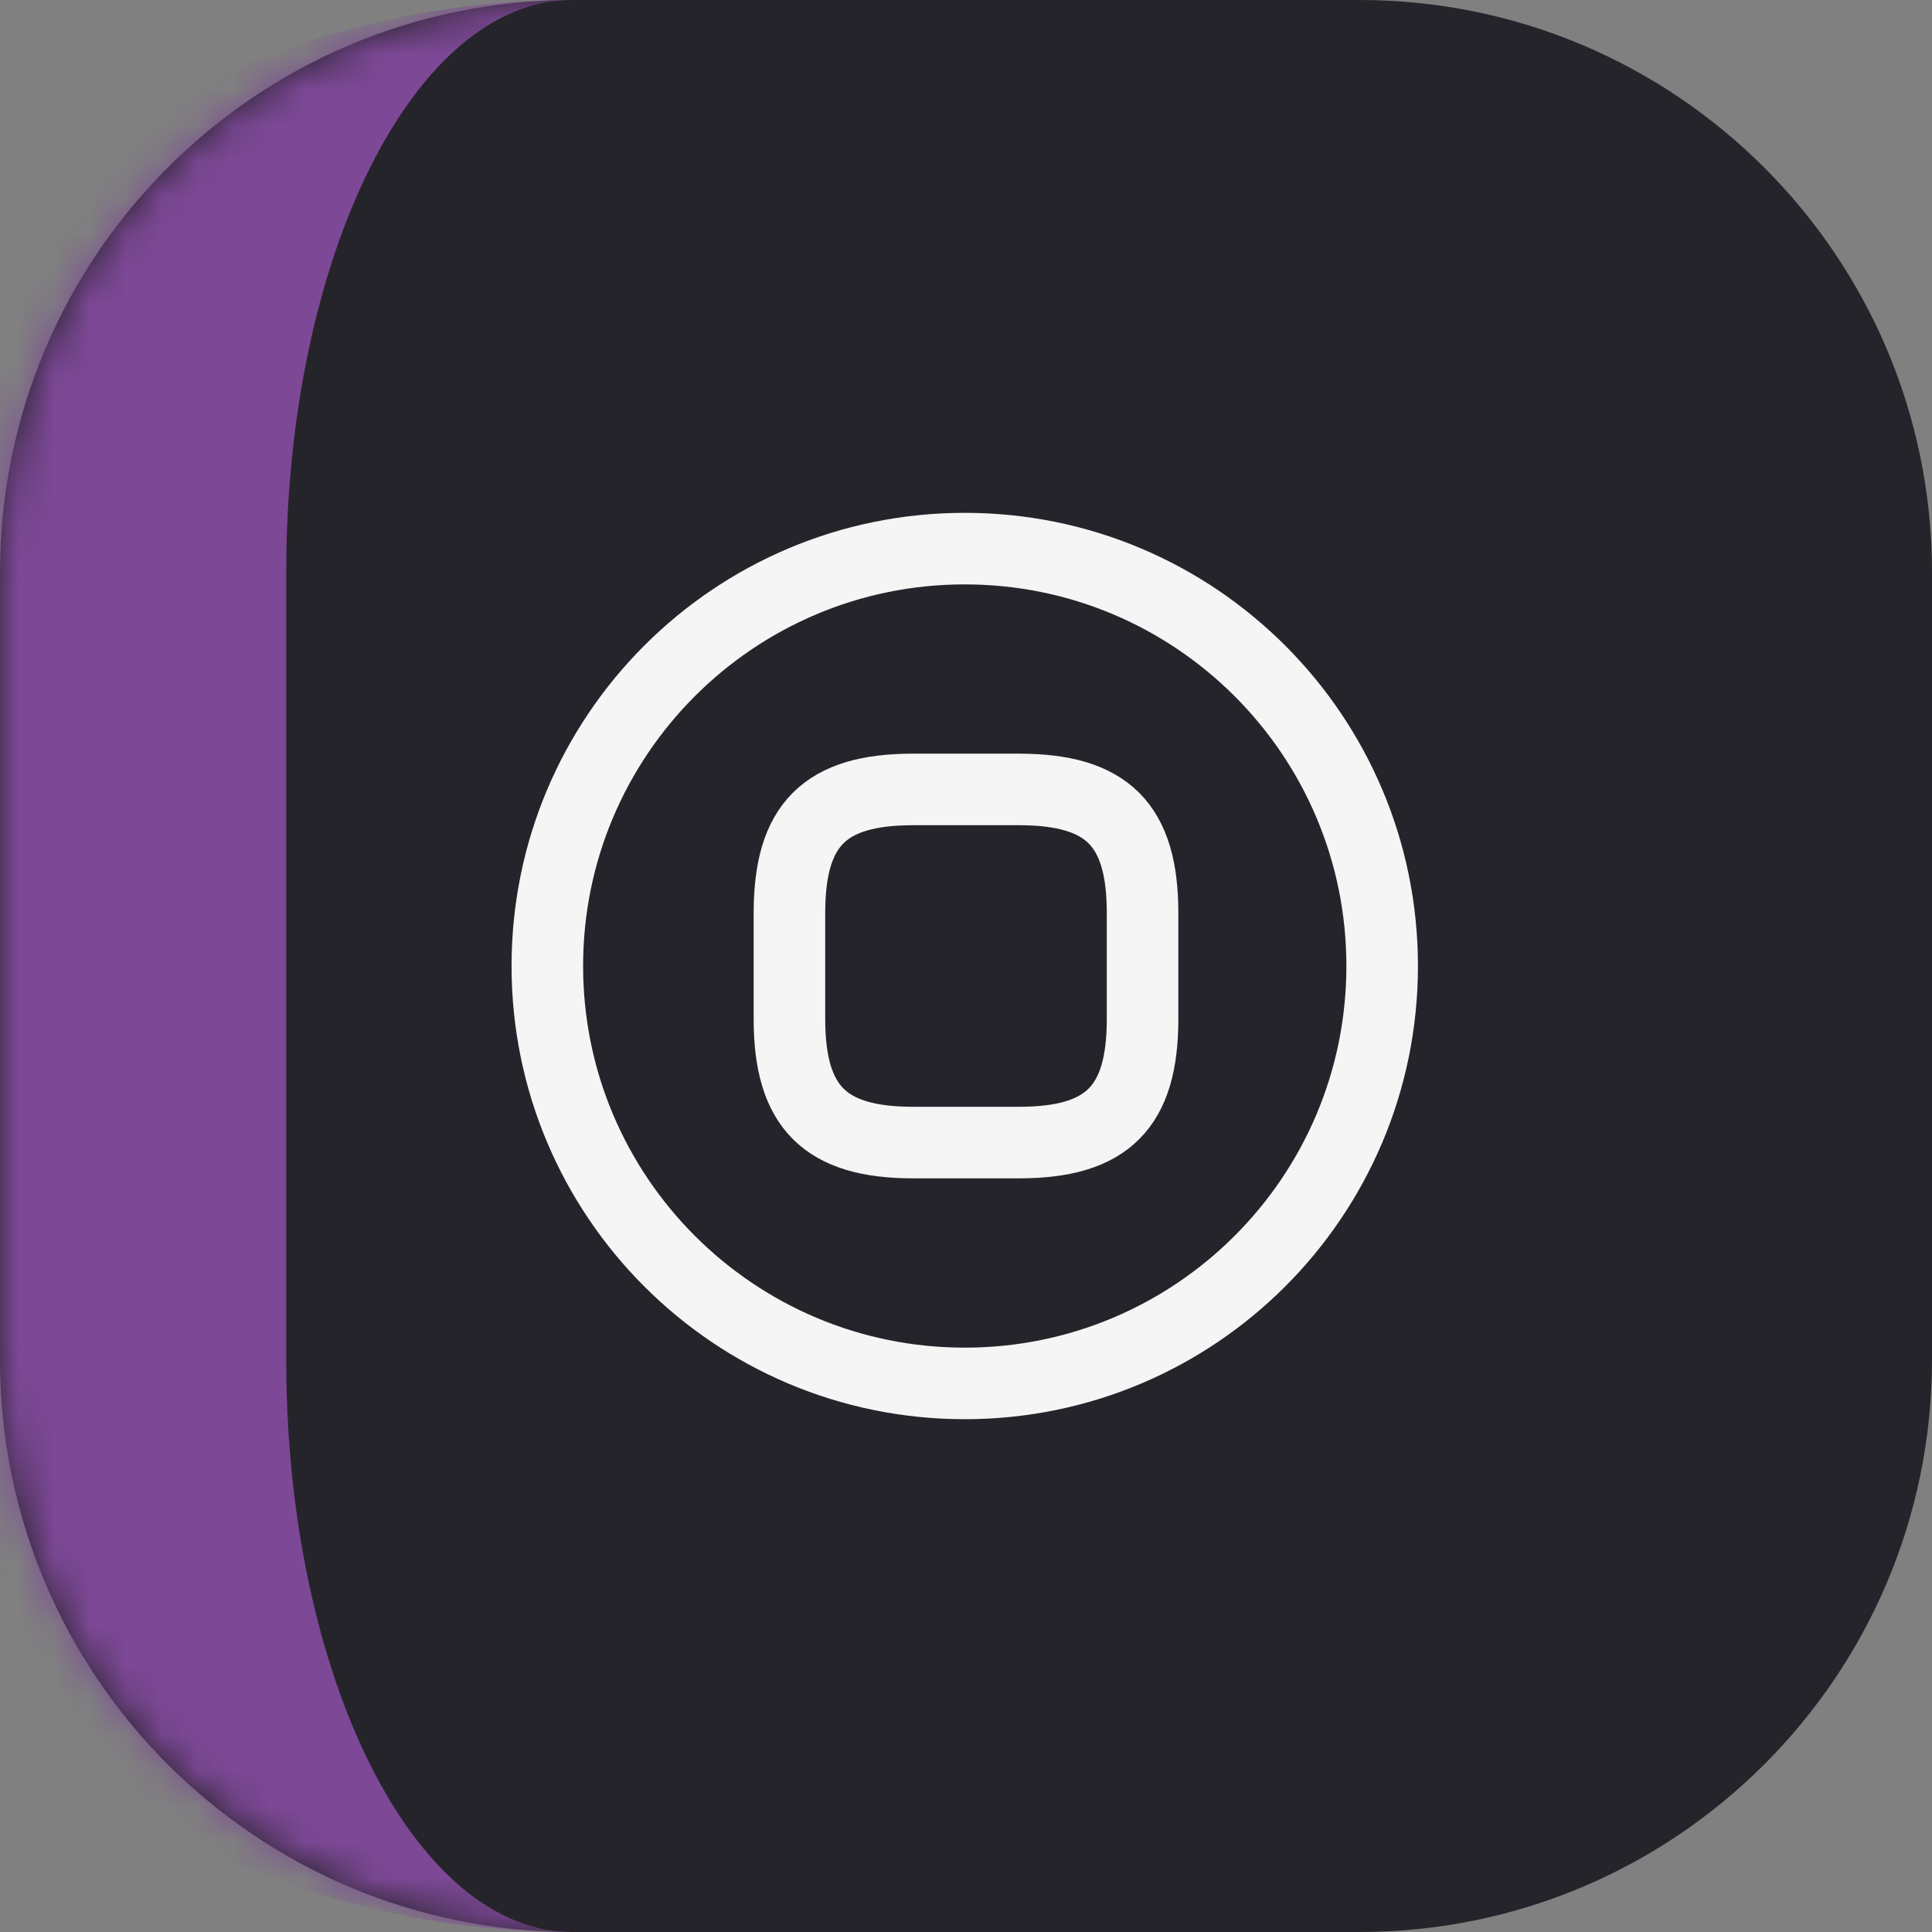
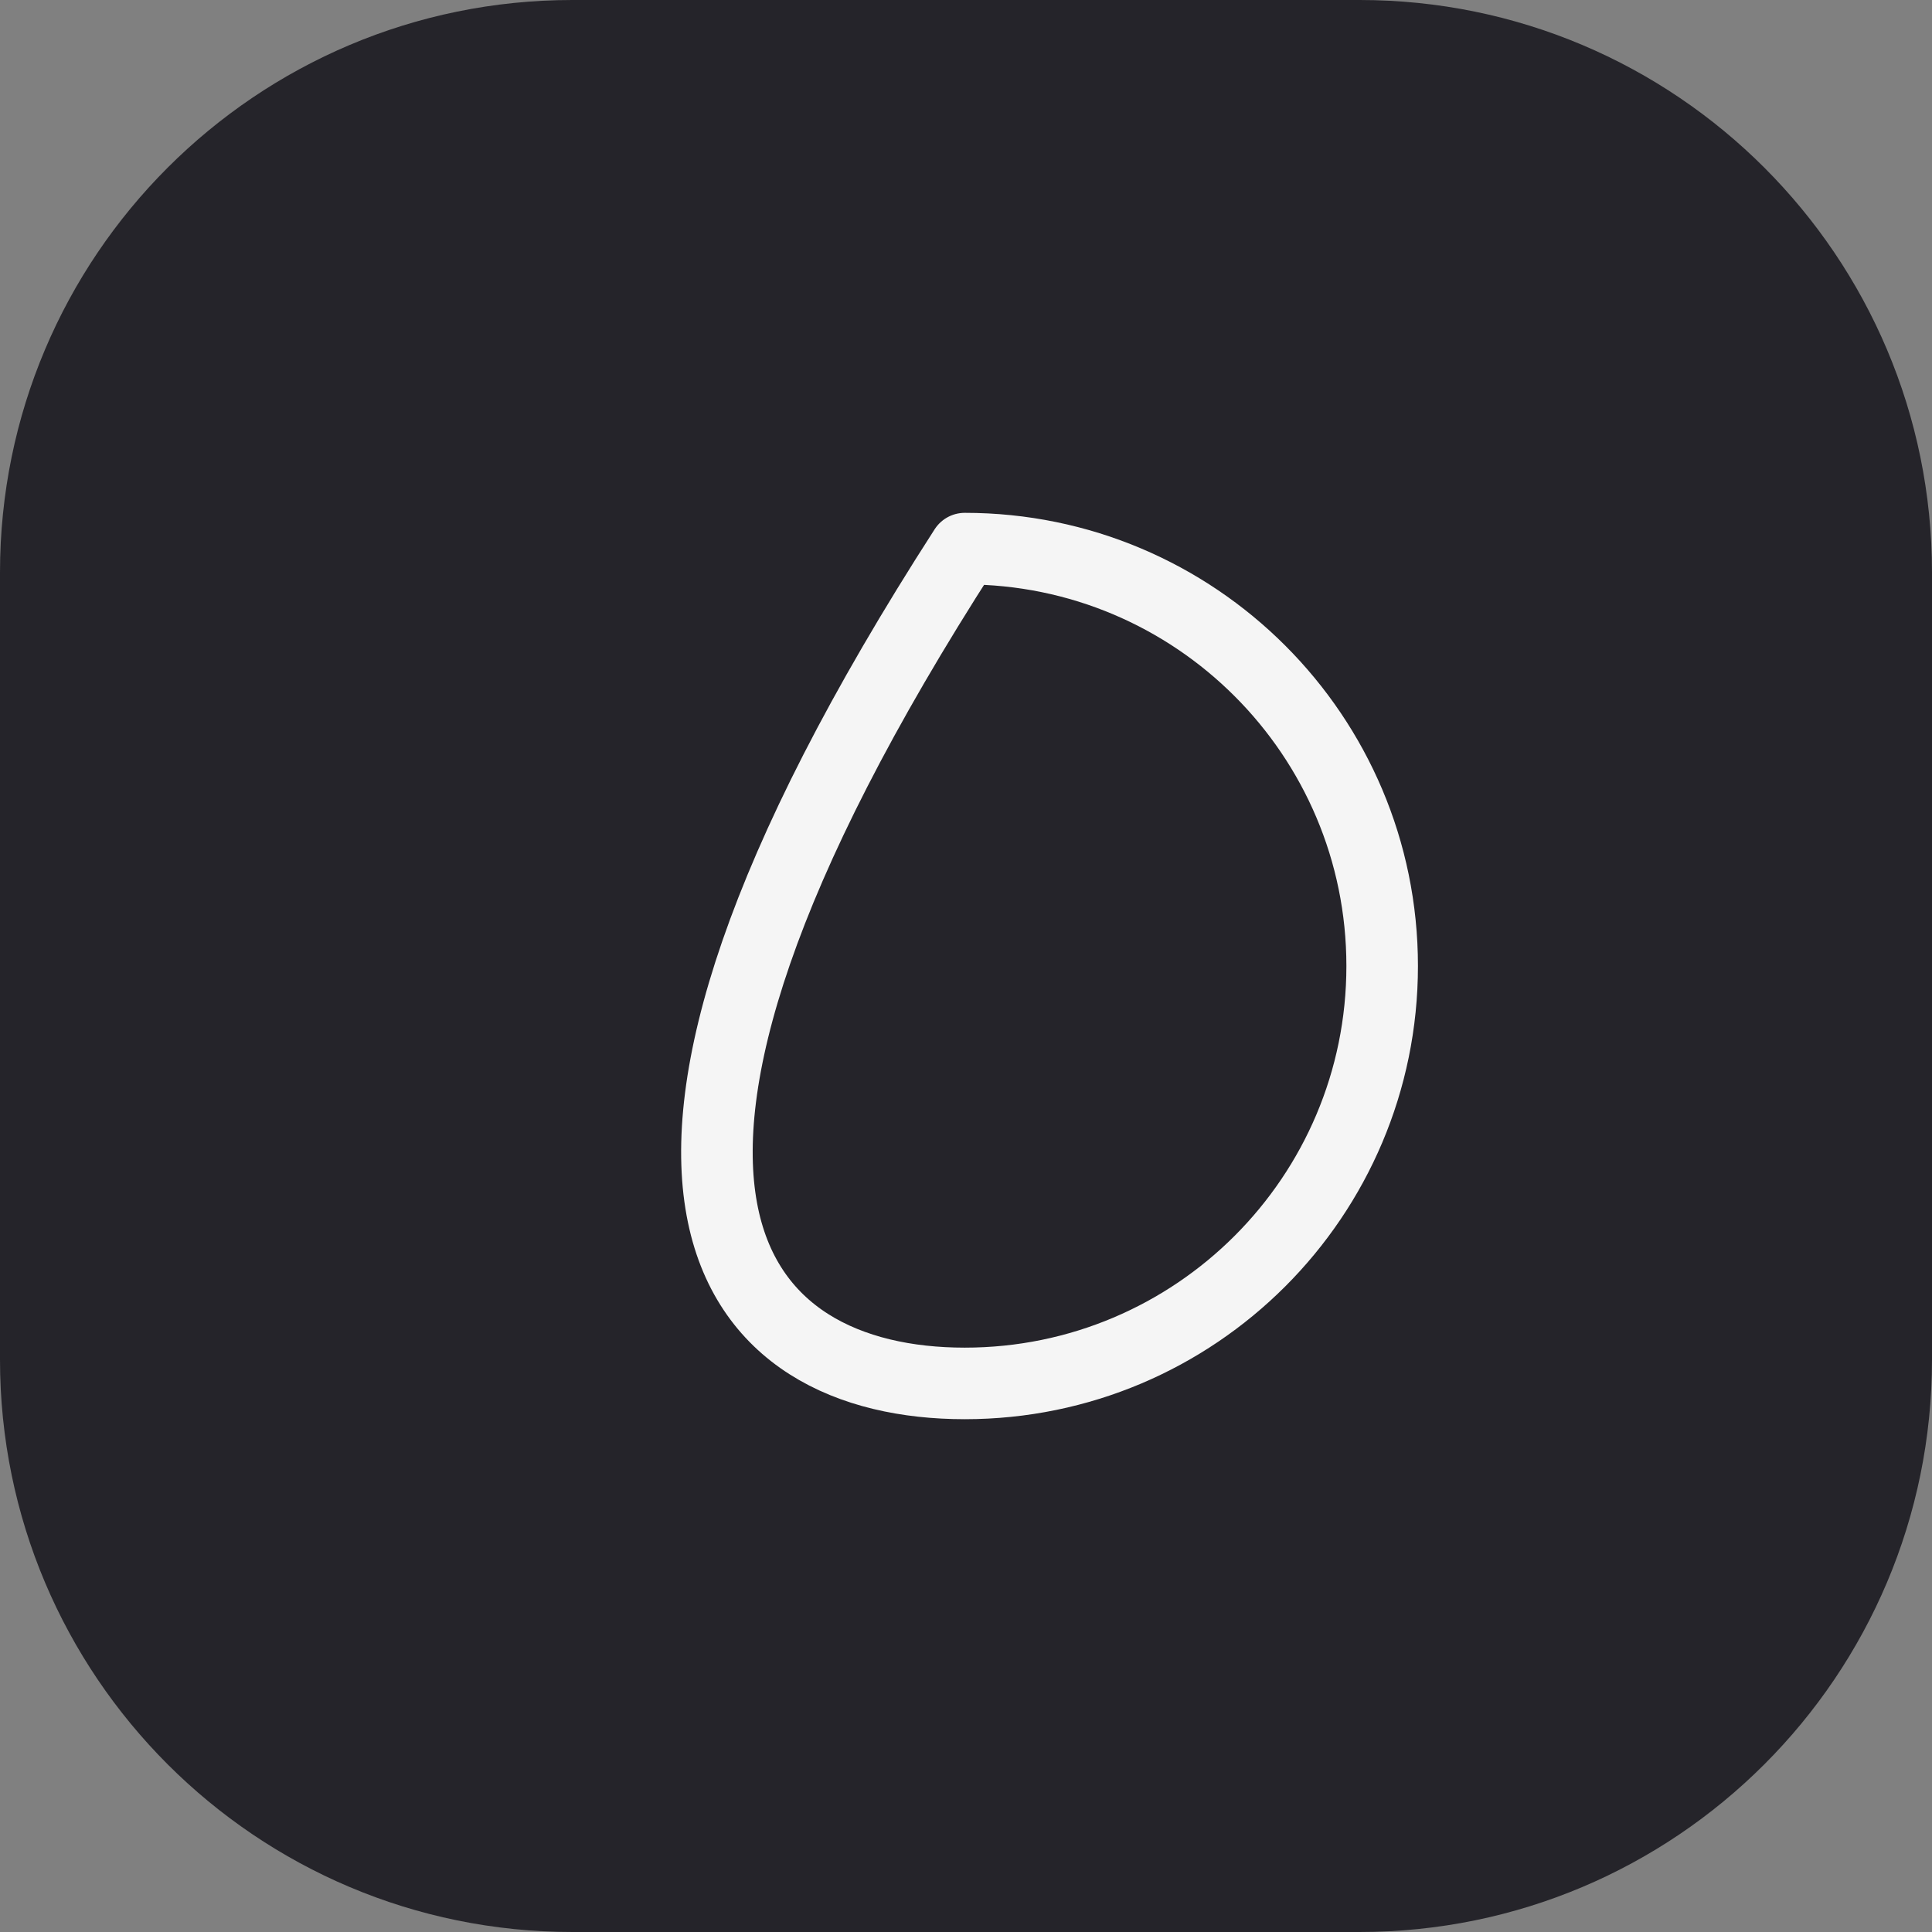
<svg xmlns="http://www.w3.org/2000/svg" width="54" height="54" viewBox="0 0 54 54" fill="none">
  <rect x="0" y="0" width="54" height="54" fill="#808080" stroke="none" />
  <mask id="path-1-inside-1_8_151" fill="white">
-     <path d="M0 16C0 7.163 7.163 0 16 0H38C46.837 0 54 7.163 54 16V38C54 46.837 46.837 54 38 54H16C7.163 54 0 46.837 0 38V16Z" />
-   </mask>
+     </mask>
  <path d="M0 16C0 7.163 7.163 0 16 0H38C46.837 0 54 7.163 54 16V38C54 46.837 46.837 54 38 54H16C7.163 54 0 46.837 0 38V16Z" fill="#25242A" />
-   <path d="M0 0H54H0ZM54 54H0H54ZM16 54C2.745 54 -8 43.255 -8 30V24C-8 10.745 2.745 0 16 0C11.582 0 8 7.163 8 16V38C8 46.837 11.582 54 16 54ZM54 0V54V0Z" fill="#7D4896" mask="url(#path-1-inside-1_8_151)" />
-   <path d="M26.965 38.667C33.408 38.667 38.632 33.444 38.632 27C38.632 20.557 33.408 15.334 26.965 15.334C20.522 15.334 15.298 20.557 15.298 27C15.298 33.444 20.522 38.667 26.965 38.667Z" stroke="#F5F5F5" stroke-width="2" stroke-linecap="round" stroke-linejoin="round" />
-   <path d="M25.518 31.935H28.482C30.955 31.935 31.935 30.943 31.935 28.482V25.518C31.935 23.045 30.943 22.065 28.482 22.065H25.518C23.045 22.065 22.065 23.057 22.065 25.518V28.482C22.065 30.943 23.057 31.935 25.518 31.935Z" stroke="#F5F5F5" stroke-width="2" stroke-linecap="round" stroke-linejoin="round" />
+   <path d="M26.965 38.667C33.408 38.667 38.632 33.444 38.632 27C38.632 20.557 33.408 15.334 26.965 15.334C15.298 33.444 20.522 38.667 26.965 38.667Z" stroke="#F5F5F5" stroke-width="2" stroke-linecap="round" stroke-linejoin="round" />
</svg>